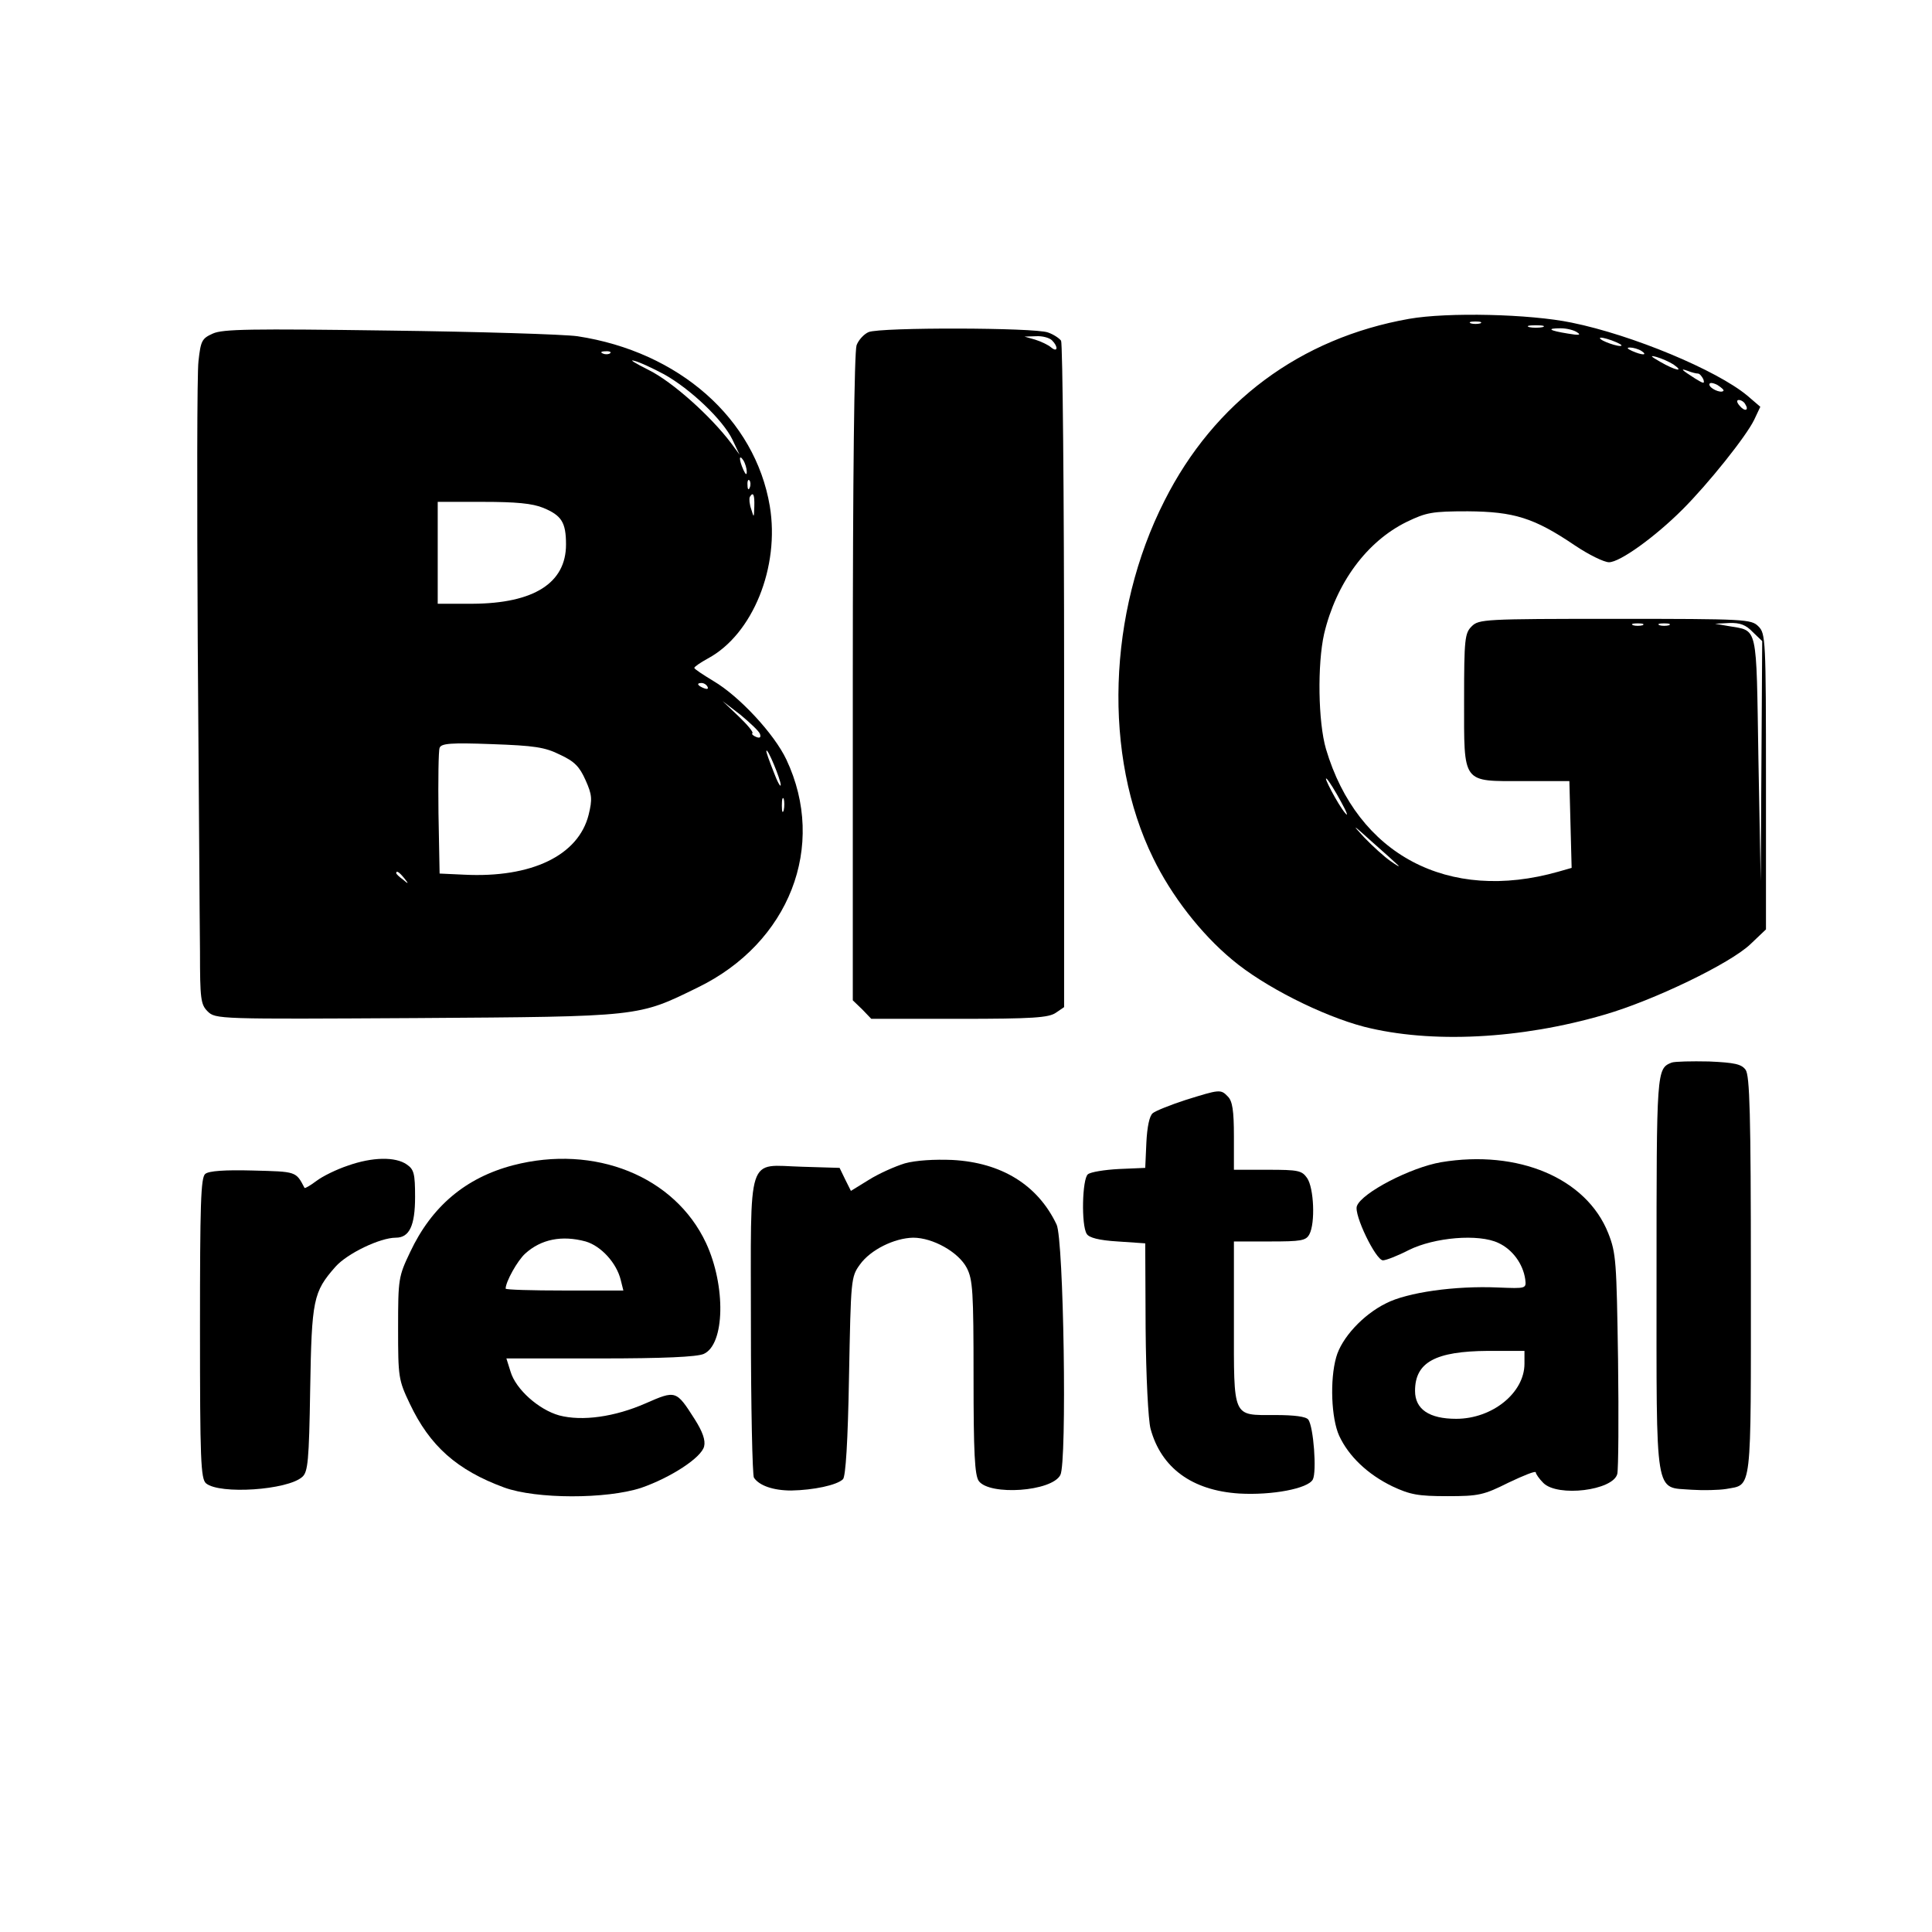
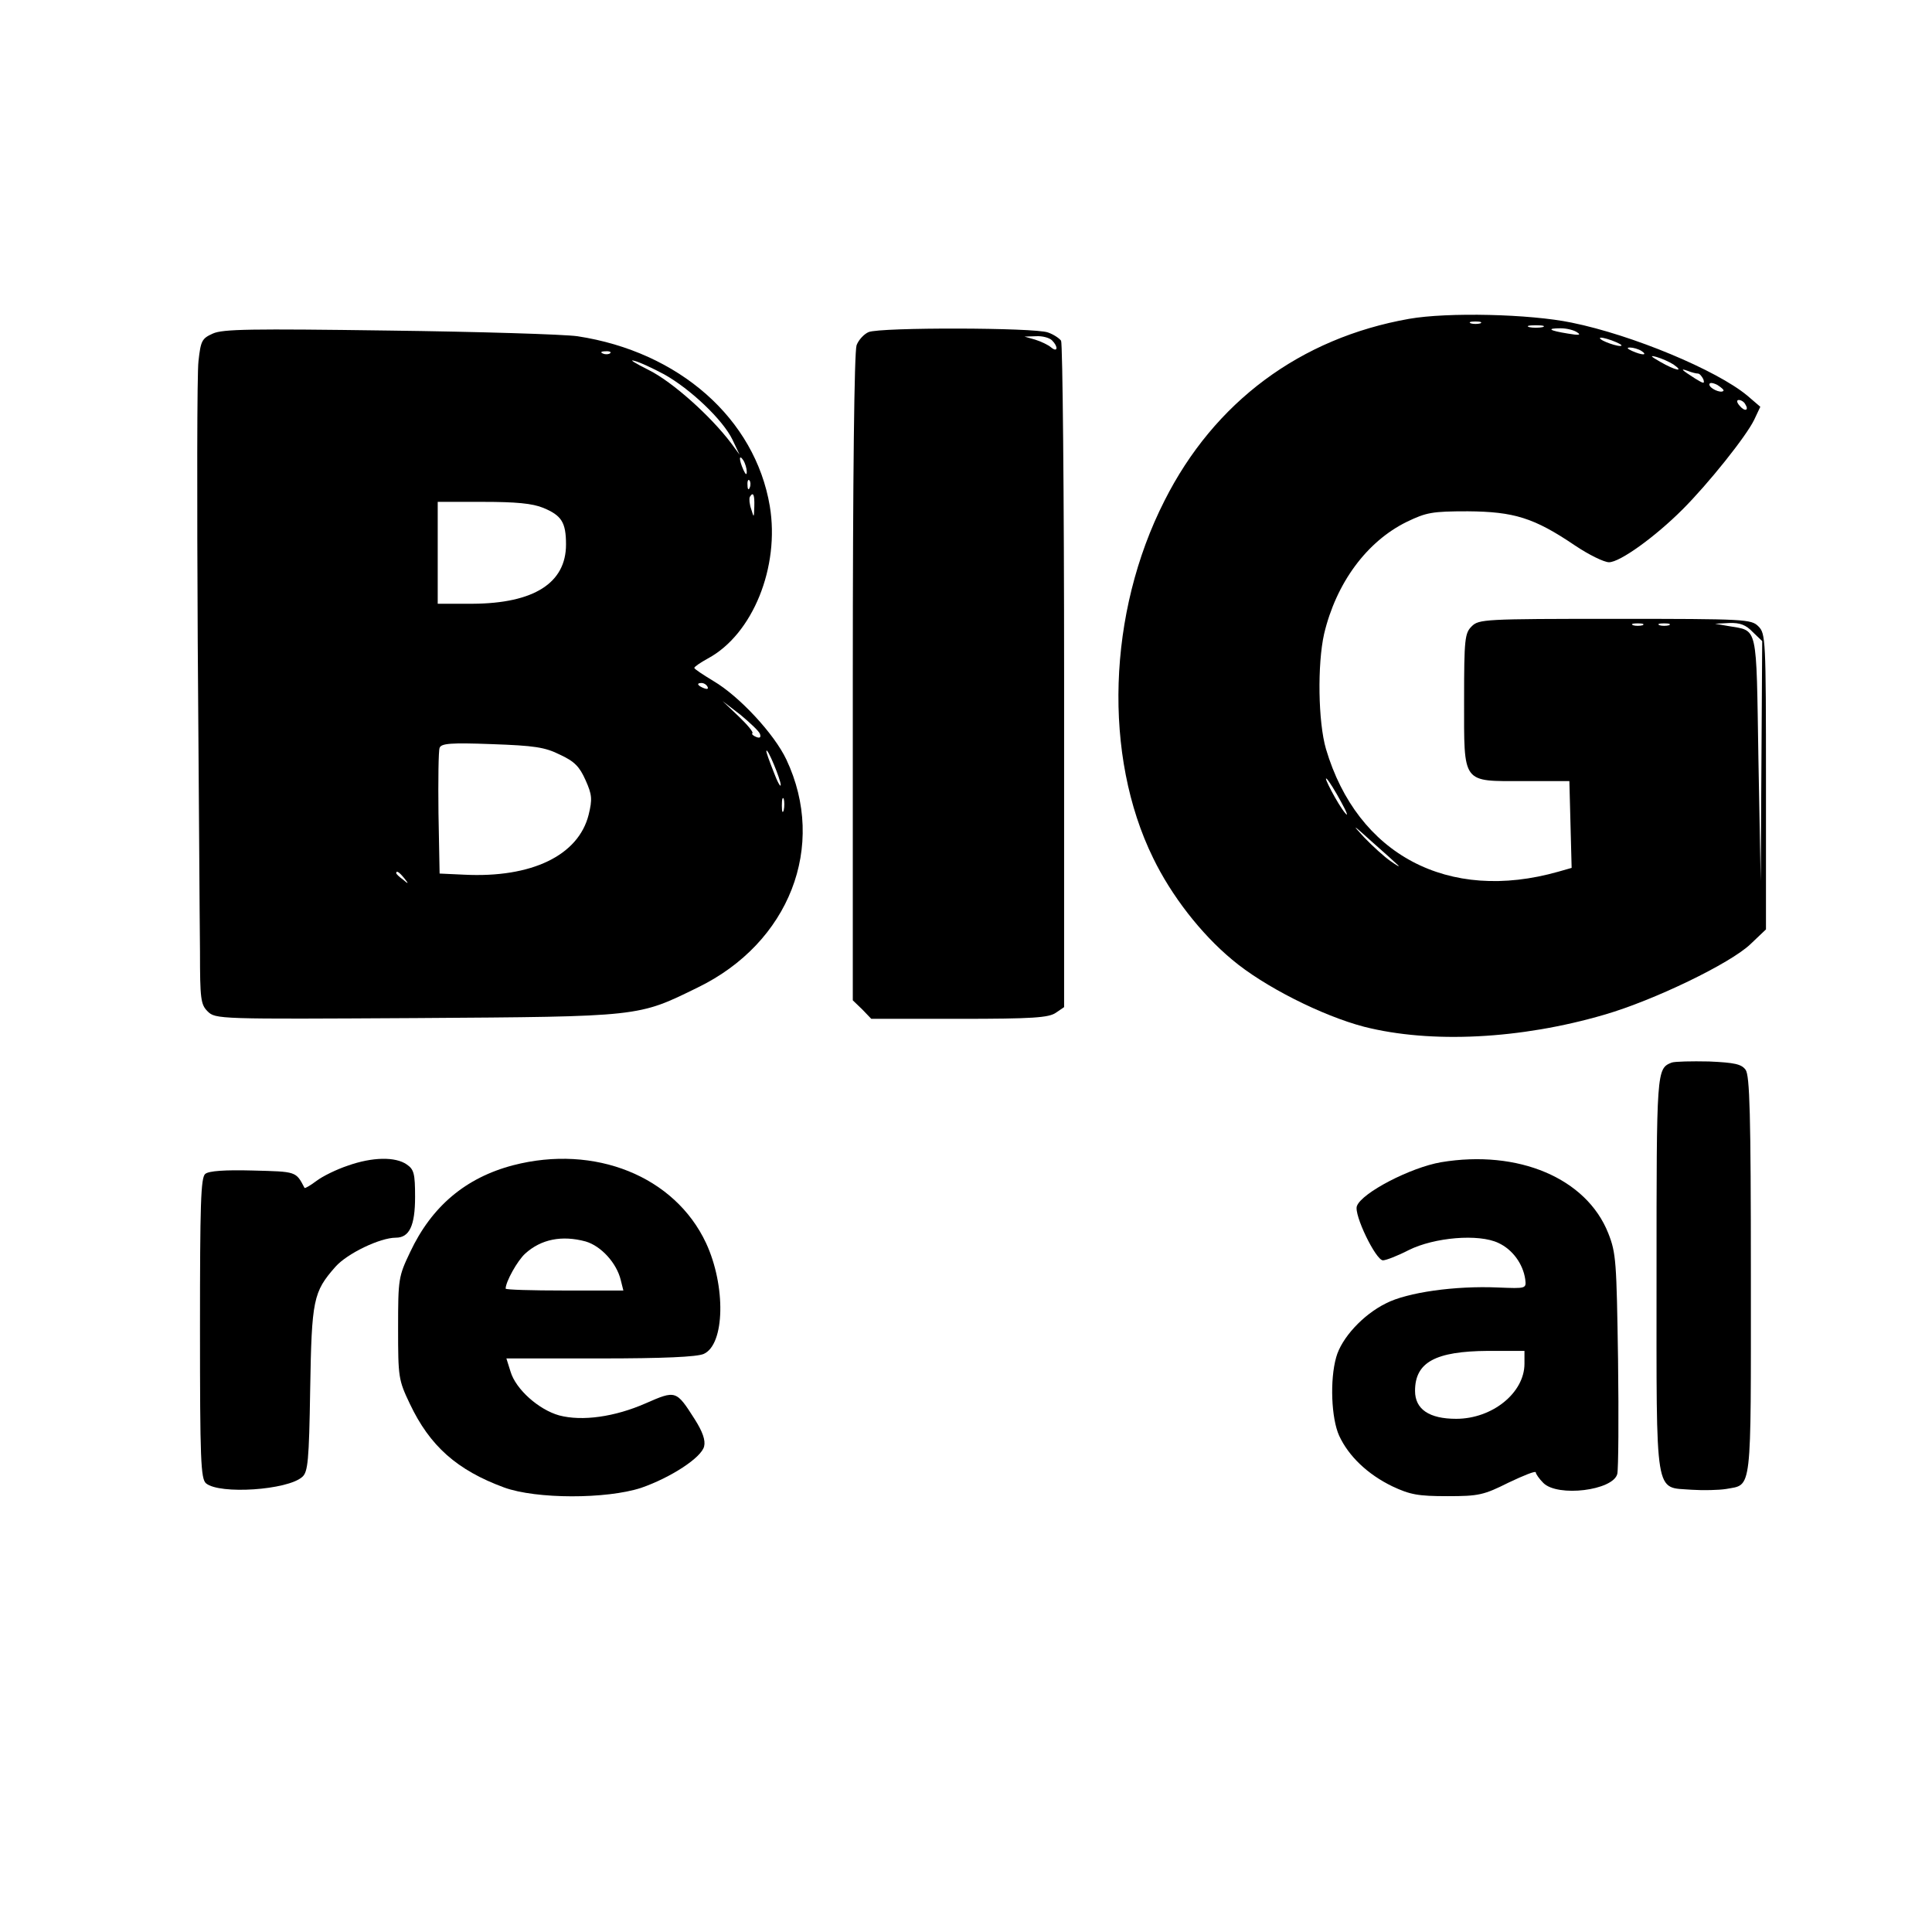
<svg xmlns="http://www.w3.org/2000/svg" version="1.0" width="512pt" height="512pt" viewBox="0 0 512 512" preserveAspectRatio="xMidYMid meet">
  <g transform="translate(0,512) scale(0.1,-0.1)" fill="#000000" stroke="none">
    <path d="M3734 4275 c-288 -51 -516 -220 -648 -482 -151 -297 -163 -676 -30 -947 48 -99 126 -200 209 -269 84 -71 239 -149 350 -178 177 -45 415 -33 637 32 131 38 334 136 387 187 l41 39 0 391 c0 379 -1 393 -20 412 -19 19 -33 20 -380 20 -347 0 -361 -1 -380 -20 -18 -18 -20 -33 -20 -195 0 -225 -7 -215 159 -215 l120 0 3 -115 3 -115 -35 -10 c-292 -83 -533 45 -616 325 -21 72 -23 225 -5 305 32 135 113 245 219 297 52 25 67 28 162 28 122 -1 175 -17 283 -90 37 -25 78 -45 91 -45 29 0 122 67 195 140 68 68 169 194 190 238 l16 34 -35 30 c-81 67 -303 160 -465 193 -111 23 -329 28 -431 10z m189 -12 c-7 -2 -19 -2 -25 0 -7 3 -2 5 12 5 14 0 19 -2 13 -5z m165 -10 c-10 -2 -26 -2 -35 0 -10 3 -2 5 17 5 19 0 27 -2 18 -5z m92 -14 c11 -7 4 -8 -25 -3 -50 8 -58 14 -19 14 16 0 36 -5 44 -11z m117 -35 c-5 -5 -57 13 -57 20 0 3 14 0 31 -6 16 -6 28 -12 26 -14z m53 -14 c18 -12 2 -12 -25 0 -13 6 -15 9 -5 9 8 0 22 -4 30 -9z m85 -36 c30 -21 5 -16 -35 7 -26 15 -29 18 -10 13 14 -4 34 -13 45 -20z m65 -24 c4 0 10 -7 14 -15 4 -13 1 -12 -22 2 -36 23 -41 28 -19 20 10 -4 22 -7 27 -7z m67 -46 c-7 -7 -37 7 -37 17 0 6 9 5 21 -1 11 -7 19 -14 16 -16z m58 -35 c11 -17 -1 -21 -15 -4 -8 9 -8 15 -2 15 6 0 14 -5 17 -11z m-272 -586 c-7 -2 -19 -2 -25 0 -7 3 -2 5 12 5 14 0 19 -2 13 -5z m70 0 c-7 -2 -19 -2 -25 0 -7 3 -2 5 12 5 14 0 19 -2 13 -5z m222 -18 l25 -24 -2 -318 -2 -318 -6 323 c-6 362 0 339 -80 353 l-35 6 38 2 c28 1 44 -5 62 -24z m-1091 -450 c15 -27 20 -41 11 -30 -19 22 -63 106 -48 90 5 -5 22 -32 37 -60z m151 -168 c6 -6 -3 -1 -20 11 -16 11 -48 40 -70 63 -34 37 -31 35 20 -11 33 -29 65 -58 70 -63z" />
    <path d="M564 4236 c-29 -13 -32 -19 -38 -73 -4 -32 -4 -366 -2 -743 3 -377 5 -747 6 -822 0 -125 2 -140 20 -158 21 -21 28 -21 553 -18 597 4 587 3 746 81 243 118 343 375 235 604 -32 68 -125 168 -193 208 -28 17 -51 32 -51 35 0 3 16 14 36 25 119 64 191 243 164 404 -39 231 -240 409 -510 450 -36 5 -261 12 -500 15 -364 5 -440 4 -466 -8z m1053 -52 c-3 -3 -12 -4 -19 -1 -8 3 -5 6 6 6 11 1 17 -2 13 -5z m143 -56 c70 -39 156 -121 181 -173 l19 -40 -22 30 c-55 73 -156 163 -218 194 -36 18 -54 29 -40 25 14 -3 50 -20 80 -36z m219 -258 c0 -10 -3 -8 -9 5 -12 27 -12 43 0 25 5 -8 9 -22 9 -30z m8 -42 c-3 -8 -6 -5 -6 6 -1 11 2 17 5 13 3 -3 4 -12 1 -19z m12 -50 c-1 -31 -1 -31 -8 -8 -5 14 -6 28 -4 33 9 15 13 6 12 -25z m-559 -4 c48 -20 60 -38 60 -97 0 -102 -85 -156 -247 -157 l-93 0 0 135 0 135 120 0 c87 0 131 -4 160 -16z m435 -474 c3 -6 -1 -7 -9 -4 -18 7 -21 14 -7 14 6 0 13 -4 16 -10z m139 -125 c3 -9 0 -12 -10 -8 -8 3 -13 8 -10 10 3 3 -14 23 -37 45 l-42 40 47 -36 c25 -21 49 -43 52 -51z m-530 -55 c39 -18 52 -32 68 -68 17 -38 18 -50 8 -91 -27 -108 -151 -168 -330 -159 l-65 3 -3 160 c-1 87 0 166 3 173 4 12 30 14 138 10 113 -4 141 -8 181 -28z m585 -80 c0 -8 -9 8 -19 35 -11 28 -20 52 -19 55 2 11 38 -76 38 -90z m8 -67 c-3 -10 -5 -4 -5 12 0 17 2 24 5 18 2 -7 2 -21 0 -30z m-1006 -180 c13 -16 12 -17 -3 -4 -10 7 -18 15 -18 17 0 8 8 3 21 -13z" />
    <path d="M2302 4240 c-12 -5 -27 -21 -32 -35 -6 -17 -10 -344 -10 -881 l0 -855 25 -24 24 -25 233 0 c195 0 237 3 256 16 l22 15 0 877 c0 482 -4 882 -8 889 -4 6 -20 17 -35 22 -35 13 -442 14 -475 1z m486 -22 c17 -17 15 -33 -2 -19 -8 7 -27 16 -43 21 l-28 8 31 1 c16 1 35 -4 42 -11z" />
    <path d="M4430 2304 c-40 -16 -40 -20 -40 -560 0 -603 -6 -564 93 -572 31 -2 72 -1 91 2 70 13 66 -19 66 565 0 429 -3 531 -14 546 -11 15 -29 19 -97 22 -46 1 -91 0 -99 -3z" />
-     <path d="M3142 2205 c-40 -13 -80 -29 -87 -35 -9 -7 -15 -37 -17 -78 l-3 -67 -70 -3 c-38 -2 -75 -8 -82 -14 -15 -12 -18 -135 -3 -158 6 -10 32 -17 82 -20 l73 -5 1 -225 c1 -128 7 -243 13 -266 28 -104 110 -164 235 -172 87 -5 182 13 195 37 11 20 2 141 -12 159 -6 8 -37 12 -88 12 -114 0 -109 -11 -109 246 l0 214 95 0 c83 0 96 2 105 19 16 30 12 123 -6 149 -14 20 -23 22 -105 22 l-89 0 0 89 c0 68 -4 93 -16 105 -19 20 -22 19 -112 -9z" />
    <path d="M922 2031 c-30 -10 -67 -28 -84 -41 -16 -12 -30 -20 -31 -18 -23 44 -21 43 -137 46 -74 2 -117 -1 -126 -9 -12 -9 -14 -81 -14 -409 0 -348 2 -399 16 -411 36 -30 216 -18 255 17 15 13 18 42 21 232 4 238 8 258 67 325 31 35 118 77 160 77 36 0 51 32 51 108 0 62 -3 73 -22 86 -30 21 -91 20 -156 -3z" />
    <path d="M1360 2032 c-126 -33 -216 -109 -273 -230 -31 -65 -32 -71 -32 -202 0 -130 1 -137 31 -200 53 -112 125 -176 250 -222 85 -31 271 -31 363 -1 78 27 160 80 167 110 4 16 -4 39 -25 72 -49 77 -50 77 -130 42 -82 -36 -168 -48 -229 -32 -54 15 -115 69 -129 116 l-11 35 248 0 c168 0 257 4 275 12 56 25 59 180 6 294 -83 177 -295 262 -511 206z m192 -202 c41 -12 82 -57 93 -102 l7 -28 -156 0 c-86 0 -156 2 -156 5 0 18 31 74 52 93 42 38 97 49 160 32z" />
-     <path d="M2398 2037 c-26 -8 -69 -27 -96 -44 l-47 -29 -15 30 -15 31 -99 3 c-149 4 -136 44 -136 -422 0 -215 4 -396 8 -402 14 -21 51 -34 99 -34 58 1 121 14 137 30 7 7 13 98 16 273 5 257 5 263 29 296 28 39 91 70 141 71 52 0 120 -38 142 -80 16 -31 18 -62 18 -290 0 -199 3 -260 14 -275 29 -39 193 -28 216 16 18 32 9 626 -10 664 -50 105 -146 164 -276 171 -48 2 -97 -1 -126 -9z" />
    <path d="M3819 2040 c-81 -14 -210 -81 -223 -116 -9 -22 50 -144 69 -144 8 0 39 12 68 27 68 34 186 44 238 19 37 -17 65 -55 71 -96 3 -25 3 -25 -72 -22 -114 5 -241 -13 -297 -42 -61 -30 -118 -92 -132 -143 -17 -60 -13 -162 8 -208 25 -54 75 -102 141 -134 47 -22 68 -26 146 -26 83 0 96 3 162 36 40 19 72 32 72 27 0 -4 9 -17 20 -28 38 -38 185 -20 196 24 3 13 4 149 2 303 -4 260 -5 282 -26 335 -58 146 -239 222 -443 188z m221 -534 c0 -77 -85 -146 -181 -146 -71 0 -109 25 -109 74 0 76 54 105 193 106 l97 0 0 -34z" />
  </g>
</svg>